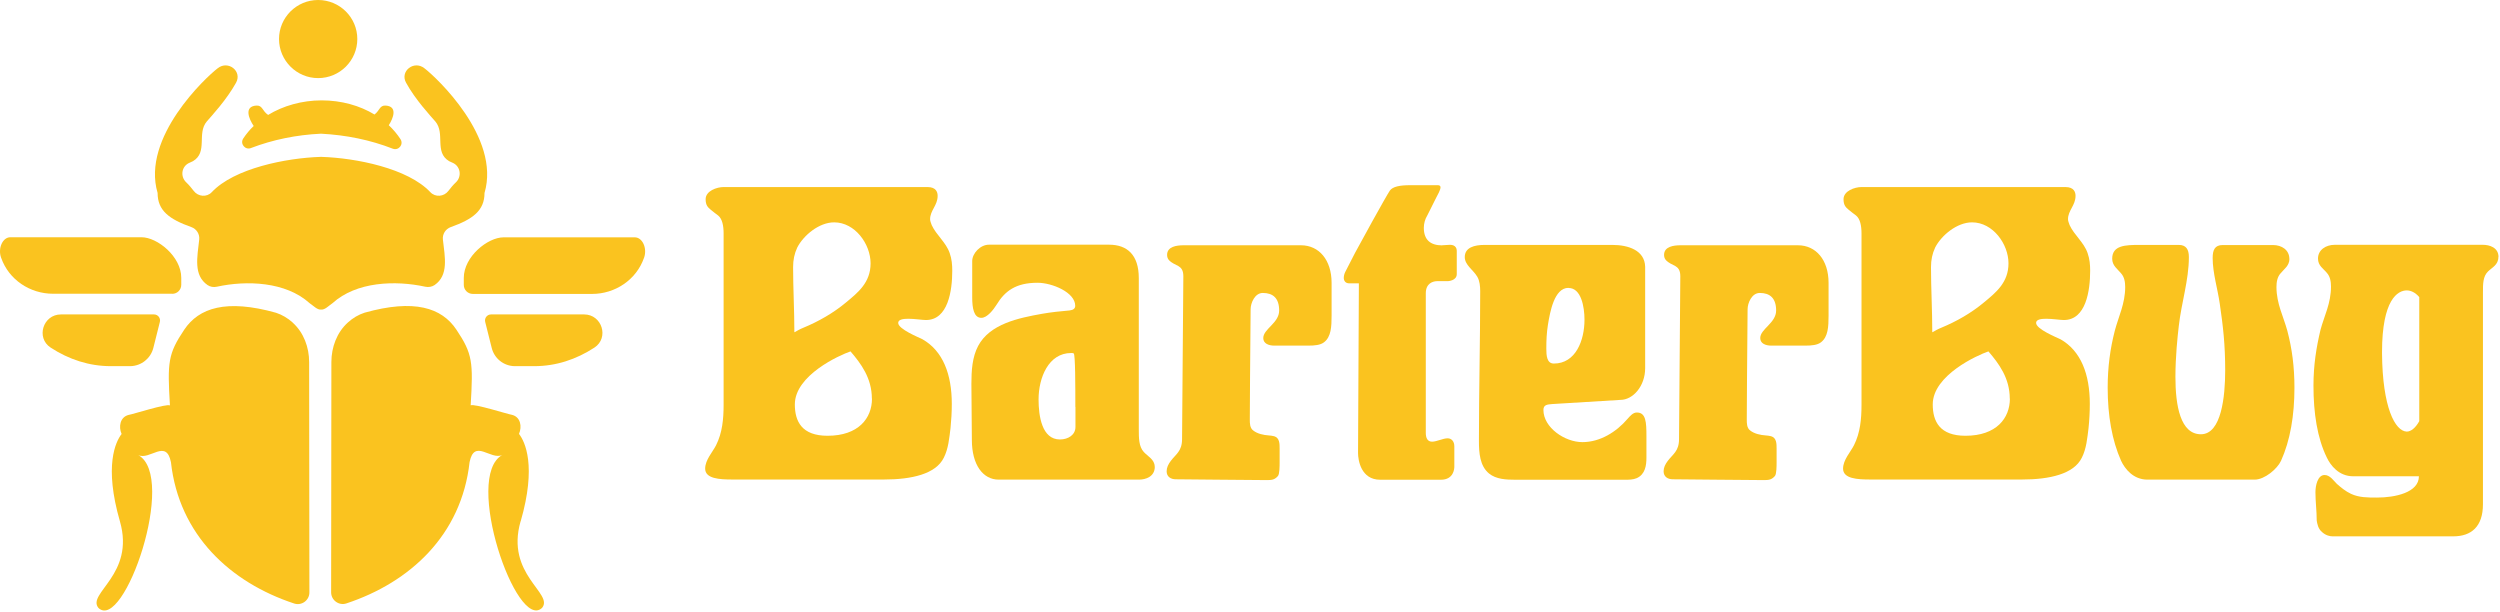
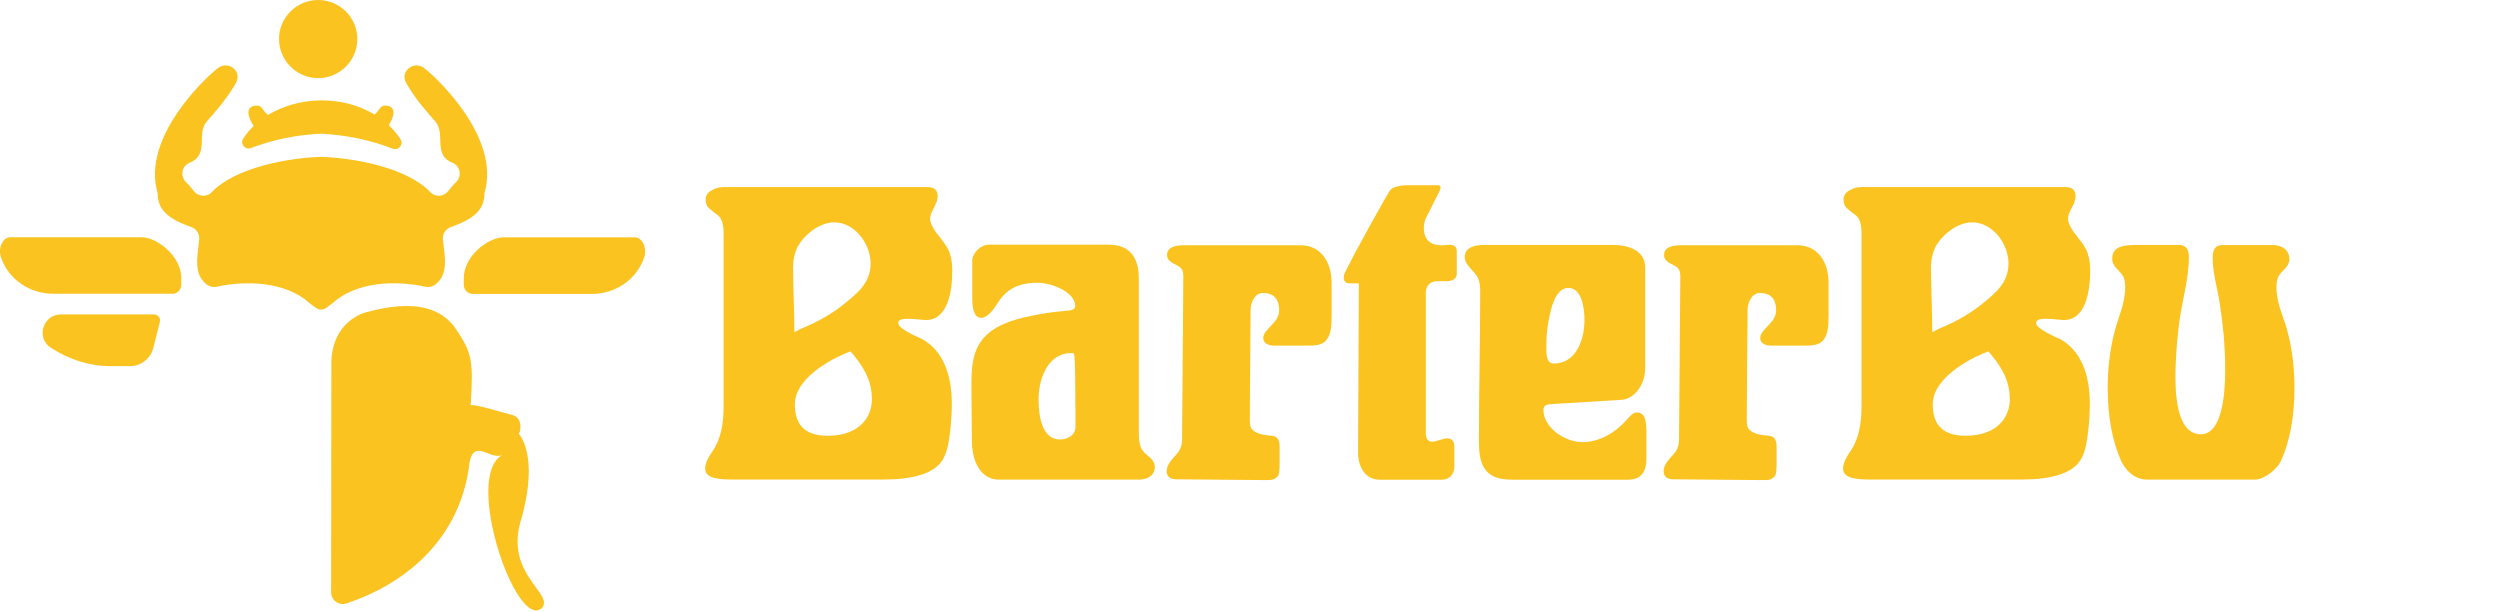
<svg xmlns="http://www.w3.org/2000/svg" width="486" height="119" viewBox="0 0 486 119" fill="none">
  <path d="M48.761 28.788C53.067 27.144 57.618 26.217 62.398 25.989C67.307 26.249 71.956 27.193 76.344 28.902C77.486 29.341 78.514 28.088 77.861 27.063C77.225 26.086 76.459 25.175 75.578 24.345C76.475 22.945 77.339 20.683 74.974 20.521C73.783 20.456 73.832 21.481 72.805 22.262C69.934 20.521 66.361 19.512 62.528 19.512C58.695 19.512 55.024 20.57 52.121 22.343C50.946 21.546 51.06 20.456 49.837 20.521C47.374 20.683 48.385 23.108 49.315 24.492C48.532 25.24 47.863 26.054 47.292 26.916C46.607 27.942 47.651 29.211 48.777 28.788H48.761Z" fill="#FAC31F" />
  <path d="M61.843 15.184C66.052 15.184 69.461 11.782 69.461 7.584C69.461 3.385 66.035 0 61.843 0C57.651 0 54.242 3.401 54.242 7.584C54.242 11.766 57.651 15.184 61.843 15.184Z" fill="#FAC31F" />
  <path d="M101.221 101.339C104.336 90.549 102.069 85.878 100.895 84.349C101.514 82.933 101.204 81.045 99.508 80.638C98.774 80.54 92.102 78.409 91.499 78.799C92.004 70.402 91.874 68.791 88.726 64.088C85.871 59.807 80.521 58.082 70.88 60.784C69.673 61.175 68.58 61.825 67.634 62.688C65.481 64.625 64.421 67.505 64.421 70.385L64.372 115.155C64.372 116.685 65.889 117.792 67.34 117.303C79.689 113.219 89.721 104.024 91.287 89.833C92.216 85.195 95.381 89.524 97.648 88.45C89.998 92.648 100.438 122.902 105.38 118.166C107.713 115.351 98.219 111.705 101.204 101.339H101.221Z" fill="#FAC31F" />
-   <path d="M56.901 62.704C55.938 61.841 54.845 61.19 53.655 60.8C44.014 58.098 38.664 59.823 35.809 64.103C32.661 68.806 32.53 70.401 33.036 78.815C32.432 78.408 25.761 80.556 25.027 80.654C23.33 81.061 23.02 82.965 23.64 84.364C22.466 85.894 20.198 90.565 23.314 101.354C26.299 111.721 16.805 115.35 19.138 118.182C24.081 122.917 34.52 92.664 26.87 88.465C29.121 89.556 32.302 85.21 33.232 89.849C34.798 104.039 44.83 113.251 57.178 117.319C58.646 117.807 60.147 116.701 60.147 115.171L60.098 70.401C60.098 67.504 59.038 64.64 56.884 62.704H56.901Z" fill="#FAC31F" />
  <path d="M82.674 55.738C83.293 55.869 83.962 55.771 84.484 55.413C87.257 53.493 86.49 50.01 86.099 46.56C85.985 45.502 86.621 44.509 87.616 44.151C91.906 42.622 94.19 40.945 94.19 37.512C97.387 26.706 84.729 14.972 82.559 13.312C82.543 13.296 82.51 13.28 82.494 13.263C80.488 11.668 77.698 13.833 78.938 16.079C80.732 19.366 83.766 22.621 84.631 23.614C86.605 25.957 84.37 29.57 87.306 31.328C87.486 31.425 87.714 31.523 87.975 31.637C89.525 32.288 89.835 34.322 88.611 35.461C88.105 35.933 87.616 36.519 87.159 37.121C86.311 38.244 84.631 38.39 83.668 37.365C79.297 32.711 69.2 30.709 62.495 30.497C62.495 30.497 62.446 30.497 62.414 30.497C62.381 30.497 62.365 30.497 62.332 30.497C55.644 30.709 45.531 32.711 41.159 37.365C40.197 38.39 38.516 38.244 37.668 37.121C37.212 36.535 36.738 35.949 36.216 35.461C34.977 34.306 35.287 32.288 36.853 31.637C37.114 31.523 37.342 31.425 37.521 31.328C40.458 29.57 38.223 25.957 40.197 23.614C41.061 22.621 44.079 19.366 45.89 16.079C47.129 13.833 44.34 11.668 42.334 13.263C42.317 13.28 42.285 13.296 42.268 13.312C40.099 14.972 27.441 26.706 30.638 37.512C30.638 40.945 32.905 42.622 37.212 44.151C38.206 44.509 38.843 45.502 38.728 46.56C38.353 49.994 37.57 53.493 40.343 55.413C40.865 55.771 41.534 55.885 42.154 55.738C47.961 54.469 55.546 54.746 60.195 58.944C60.946 59.449 61.68 60.263 62.414 60.181C63.164 60.263 63.882 59.449 64.632 58.944C69.281 54.73 76.866 54.469 82.674 55.738Z" fill="#FAC31F" />
  <path d="M33.476 57.121C34.455 57.121 35.238 56.34 35.238 55.364V54.013C35.238 49.847 30.573 46.12 27.506 46.12H2.01C0.526 46.12 -0.437 48.236 0.199 50.058C0.199 50.091 0.216 50.107 0.232 50.14C1.716 54.371 5.827 57.105 10.313 57.105H33.492L33.476 57.121Z" fill="#FAC31F" />
  <path d="M25.386 71.181C27.49 71.116 29.284 69.684 29.806 67.65L31.079 62.572C31.258 61.84 30.703 61.124 29.937 61.124H11.847C8.372 61.124 6.937 65.665 9.84 67.569C13.38 69.879 17.344 71.181 21.52 71.181H25.386Z" fill="#FAC31F" />
  <path d="M123.389 46.138H97.893C94.826 46.138 90.161 49.864 90.161 54.031V55.381C90.161 56.358 90.944 57.139 91.923 57.139H115.102C119.588 57.139 123.699 54.389 125.183 50.157C125.183 50.125 125.199 50.108 125.216 50.076C125.852 48.253 124.889 46.138 123.405 46.138H123.389Z" fill="#FAC31F" />
-   <path d="M113.553 61.124H95.462C94.696 61.124 94.141 61.84 94.32 62.572L95.593 67.65C96.099 69.684 97.909 71.132 100.013 71.181H103.879C108.072 71.181 112.019 69.879 115.559 67.569C118.463 65.665 117.027 61.124 113.553 61.124Z" fill="#FAC31F" />
  <path d="M179.323 65.949C183.315 68.221 185.029 72.766 185.029 78.526C185.029 80.078 184.938 81.698 184.78 83.228C184.532 85.185 184.375 87.21 183.472 88.988C181.916 92.16 177.203 93.218 171.836 93.218H142.384C139.858 93.218 137.084 93.06 137.084 91.103C137.084 89.393 138.55 87.863 139.204 86.558C140.422 84.128 140.67 81.451 140.67 78.683V45.385C140.67 43.923 140.422 42.55 139.61 41.898C139.204 41.583 138.64 41.178 138.144 40.751C137.648 40.323 137.174 39.941 137.174 38.726C137.174 37.106 139.362 36.363 140.67 36.363H180.315C182.029 36.363 182.277 37.421 182.277 38.073C182.277 39.941 180.811 40.908 180.811 42.618C180.811 42.933 180.969 43.338 181.127 43.765C182.029 45.723 183.901 47.095 184.623 49.21C185.029 50.358 185.119 51.482 185.119 52.63C185.119 56.522 184.307 62.214 180 62.214C179.346 62.214 177.812 61.967 176.572 61.967C175.512 61.967 174.61 62.124 174.61 62.777C174.61 63.992 178.669 65.612 179.323 65.949ZM162.161 43.225C159.23 43.225 156.208 45.745 154.99 48.108C154.426 49.322 154.178 50.538 154.178 51.932C154.178 55.982 154.426 60.369 154.426 64.599C154.99 64.284 155.576 63.947 156.208 63.699C159.139 62.484 161.981 60.864 164.439 58.817C166.807 56.86 169.242 54.925 169.242 51.19C169.242 47.455 166.221 43.225 162.161 43.225ZM169.491 77.491C169.491 73.509 167.371 70.674 165.341 68.311C163.221 69.031 154.516 72.946 154.516 78.616C154.516 81.946 155.892 84.713 160.876 84.713C166.897 84.713 169.513 81.293 169.513 77.491H169.491Z" fill="#FAC31F" />
  <path d="M224.494 90.72C224.494 92.677 222.712 93.24 221.404 93.24H194.139C191.118 93.24 188.93 90.405 188.93 85.523C188.93 81.878 188.84 78.301 188.84 74.633C188.84 72.046 188.998 69.436 190.148 67.254C192.426 62.956 198.041 61.809 202.596 60.999C204.378 60.684 206.182 60.504 207.964 60.347C208.685 60.257 209.023 59.942 209.023 59.447C209.023 56.837 204.536 54.969 201.694 54.969C197.455 54.969 195.335 56.589 193.711 59.267C193.147 60.167 191.929 61.787 190.779 61.787C189.313 61.787 188.998 59.919 188.998 57.804V50.74C188.998 49.277 190.554 47.567 192.245 47.567H215.608C219.104 47.567 221.382 49.525 221.382 54.069V83.385C221.382 85.163 221.382 86.805 222.351 87.863C223.073 88.672 224.471 89.325 224.471 90.697L224.494 90.72ZM209.046 79.111C209.046 75.038 209.046 68.874 208.73 68.716C208.64 68.626 208.415 68.626 208.234 68.626C203.837 68.626 201.897 73.418 201.897 77.648C201.897 80.888 202.551 85.433 206.047 85.433C207.67 85.433 209.069 84.533 209.069 83.003V79.111H209.046Z" fill="#FAC31F" />
  <path d="M230.041 47.681H252.909C256.404 47.681 258.862 50.516 258.862 54.993V61.337C258.862 63.52 258.772 65.477 257.396 66.535C256.675 67.097 255.525 67.187 254.374 67.187H247.699C246.639 67.187 245.579 66.782 245.579 65.725C245.579 63.947 248.669 62.8 248.669 60.37C248.669 57.94 247.451 56.95 245.489 56.95C243.933 56.95 243.121 58.907 243.121 60.122C243.031 69.054 242.963 80.011 242.963 81.564C242.963 82.284 242.963 83.184 243.617 83.679C244.429 84.331 245.647 84.579 246.639 84.646C246.955 84.646 247.361 84.736 247.699 84.803C248.759 85.118 248.759 86.266 248.759 87.166V89.843C248.759 90.563 248.759 92.116 248.443 92.521C247.88 93.173 247.383 93.331 246.414 93.331C242.354 93.331 231.101 93.173 228.576 93.173C227.606 93.173 226.794 92.678 226.794 91.621C226.794 90.901 227.11 90.248 227.606 89.596C228.576 88.291 229.793 87.728 229.793 85.366L230.041 53.688C230.041 51.325 228.327 51.82 227.2 50.516C226.952 50.2 226.884 49.863 226.884 49.548C226.884 47.928 228.756 47.681 230.064 47.681H230.041Z" fill="#FAC31F" />
  <path d="M280.331 47.68C280.895 47.68 281.391 47.59 281.887 47.59C283.037 47.59 283.195 48.4 283.195 48.737V53.282C283.195 54.587 281.481 54.654 281.481 54.654H279.452C278.55 54.654 277.174 55.059 277.174 57.017V84.15C277.174 85.118 277.49 85.86 278.392 85.86C279.294 85.86 280.512 85.208 281.414 85.208C282.225 85.208 282.722 85.86 282.722 86.76V90.742C282.722 91.057 282.631 93.262 280.106 93.262H268.311C264.568 93.262 264.004 89.437 264.004 88.065C264.004 81.563 264.162 62.236 264.162 55.734V55.082H262.29C261.568 55.082 261.23 54.587 261.23 54.024C261.23 53.709 261.32 53.214 261.546 52.809C261.794 52.315 262.921 50.132 263.417 49.165C263.914 48.197 269.597 37.87 270.183 37.06C270.747 36.25 272.213 36.003 274.084 36.003H279.542C279.858 36.003 280.038 36.16 280.038 36.408C280.038 36.903 279.542 37.78 279.068 38.68C278.347 40.053 277.693 41.515 277.445 41.92C277.039 42.572 276.791 43.472 276.791 44.282C276.791 46.645 278.099 47.702 280.376 47.702L280.331 47.68Z" fill="#FAC31F" />
  <path d="M288.563 47.612H313.46C316.549 47.612 319.729 48.67 319.819 51.842V71.573C319.819 75.061 317.451 77.738 315.016 77.738L301.755 78.548C300.853 78.638 300.041 78.638 300.041 79.695C300.041 83.115 304.191 85.95 307.619 85.95C311.047 85.95 314.204 83.993 316.414 81.405C316.91 80.843 317.474 80.19 318.195 80.19C319.977 80.19 320.067 82.058 320.067 84.825V88.965C320.067 90.517 319.819 92.205 318.195 92.947C317.474 93.262 316.639 93.262 315.918 93.262H294.584C292.802 93.262 290.84 93.172 289.465 92.047C287.683 90.585 287.503 88.065 287.503 85.703C287.503 76.028 287.751 66.286 287.751 56.634C287.751 55.667 287.661 54.609 287.187 53.799C286.375 52.427 284.751 51.527 284.751 49.975C284.751 48.107 286.623 47.612 288.585 47.612H288.563ZM304.913 55.959C302.139 55.959 301.327 60.661 300.921 63.114C300.673 64.666 300.605 66.129 300.605 67.749C300.605 69.121 300.695 70.674 302.071 70.674C306.311 70.674 308.025 66.196 308.025 62.147C308.025 59.627 307.371 55.982 304.935 55.982L304.913 55.959Z" fill="#FAC31F" />
  <path d="M326.652 47.681H349.519C353.015 47.681 355.473 50.516 355.473 54.993V61.337C355.473 63.52 355.383 65.477 354.007 66.535C353.286 67.097 352.135 67.187 350.985 67.187H344.31C343.25 67.187 342.19 66.782 342.19 65.725C342.19 63.947 345.28 62.8 345.28 60.37C345.28 57.94 344.062 56.95 342.1 56.95C340.544 56.95 339.732 58.907 339.732 60.122C339.642 69.054 339.574 80.011 339.574 81.564C339.574 82.284 339.574 83.184 340.228 83.679C341.04 84.331 342.258 84.579 343.25 84.646C343.566 84.646 343.972 84.736 344.31 84.803C345.37 85.118 345.37 86.266 345.37 87.166V89.843C345.37 90.563 345.37 92.116 345.054 92.521C344.49 93.173 343.994 93.331 343.025 93.331C338.965 93.331 327.712 93.173 325.186 93.173C324.217 93.173 323.405 92.678 323.405 91.621C323.405 90.901 323.721 90.248 324.217 89.596C325.186 88.291 326.404 87.728 326.404 85.366L326.652 53.688C326.652 51.325 324.938 51.82 323.811 50.516C323.563 50.2 323.495 49.863 323.495 49.548C323.495 47.928 325.367 47.681 326.675 47.681H326.652Z" fill="#FAC31F" />
  <path d="M400.554 65.949C404.545 68.221 406.259 72.766 406.259 78.526C406.259 80.078 406.169 81.698 406.011 83.228C405.763 85.185 405.605 87.21 404.703 88.988C403.147 92.16 398.434 93.218 393.066 93.218H363.592C361.066 93.218 358.292 93.06 358.292 91.103C358.292 89.393 359.758 87.863 360.412 86.558C361.63 84.128 361.878 81.451 361.878 78.683V45.385C361.878 43.923 361.63 42.55 360.818 41.898C360.412 41.583 359.848 41.178 359.352 40.751C358.856 40.323 358.382 39.941 358.382 38.726C358.382 37.106 360.57 36.363 361.878 36.363H401.523C403.237 36.363 403.485 37.421 403.485 38.073C403.485 39.941 402.019 40.908 402.019 42.618C402.019 42.933 402.177 43.338 402.335 43.765C403.237 45.723 405.109 47.095 405.831 49.21C406.237 50.358 406.327 51.482 406.327 52.63C406.327 56.522 405.515 62.214 401.208 62.214C400.554 62.214 399.02 61.967 397.78 61.967C396.72 61.967 395.818 62.124 395.818 62.777C395.818 63.992 399.877 65.612 400.531 65.949H400.554ZM383.369 43.225C380.438 43.225 377.416 45.745 376.198 48.108C375.634 49.322 375.386 50.538 375.386 51.932C375.386 55.982 375.634 60.369 375.634 64.599C376.198 64.284 376.784 63.947 377.416 63.699C380.347 62.484 383.189 60.864 385.647 58.817C388.015 56.86 390.45 54.925 390.45 51.19C390.45 47.455 387.429 43.225 383.369 43.225ZM390.699 77.491C390.699 73.509 388.579 70.674 386.549 68.311C384.429 69.031 375.724 72.946 375.724 78.616C375.724 81.946 377.1 84.713 382.084 84.713C388.105 84.713 390.721 81.293 390.721 77.491H390.699Z" fill="#FAC31F" />
  <path d="M445.07 50.29C445.07 51.662 444.01 52.315 443.356 53.124C442.702 53.844 442.544 54.834 442.544 55.802C442.544 59.042 443.92 61.562 444.664 64.329C445.566 67.749 446.04 71.303 446.04 75.376C446.04 80.73 445.228 85.613 443.424 89.595C442.702 91.147 440.244 93.24 438.305 93.24H417.467C414.693 93.24 413.07 91.125 412.348 89.595C410.566 85.613 409.732 80.753 409.732 75.376C409.732 71.326 410.228 67.749 411.108 64.329C411.829 61.562 413.137 59.042 413.137 55.802C413.137 54.834 412.979 53.844 412.325 53.124C411.671 52.315 410.611 51.662 410.611 50.29C410.611 47.68 413.205 47.612 415.911 47.612H423.556C424.932 47.612 425.518 48.422 425.518 49.975C425.518 54.452 424.052 58.907 423.556 63.384C423.308 65.499 422.902 69.391 422.902 73.283C422.902 78.885 423.872 84.42 427.863 84.42C431.855 84.42 432.577 77.041 432.577 72.001C432.577 66.961 432.171 63.474 431.517 58.997C431.111 56.162 430.141 53.057 430.141 50.155C430.141 48.602 430.547 47.635 432.103 47.635H441.868C443.582 47.635 445.048 48.602 445.048 50.312L445.07 50.29Z" fill="#FAC31F" />
-   <path d="M485.685 49.953C485.685 51.506 484.468 51.978 483.656 52.788C482.686 53.755 482.686 55.15 482.686 56.838V98.01C482.686 102.398 480.408 104.265 476.913 104.265H453.459C452.963 104.265 452.151 104.108 451.43 103.455C450.618 102.803 450.46 101.745 450.37 101.183C450.37 99.315 450.122 97.538 450.122 95.671C450.122 94.456 450.528 92.341 451.903 92.341C452.963 92.341 453.685 93.488 454.271 94.051C455.083 94.771 455.985 95.513 457.045 96.008C458.601 96.728 460.225 96.728 462.097 96.728C465.592 96.728 470.238 95.76 470.238 92.588H457.451C454.677 92.588 453.053 90.473 452.332 88.943C450.46 85.119 449.738 80.259 449.738 74.972C449.738 70.922 450.302 67.502 451.114 64.082C451.836 61.405 453.144 58.975 453.144 55.713C453.144 54.745 452.986 53.755 452.332 53.035C451.678 52.225 450.618 51.663 450.618 50.268C450.618 48.558 452.174 47.591 453.865 47.591H482.686C483.904 47.591 485.708 48.086 485.708 49.953H485.685ZM470.305 57.76C469.493 56.793 468.591 56.455 467.87 56.455C466.156 56.455 463.066 58.165 463.066 68.47V68.717C463.156 79.201 465.592 83.814 467.87 83.904C468.682 83.904 469.584 83.184 470.305 81.879V57.76Z" fill="#FAC31F" />
</svg>